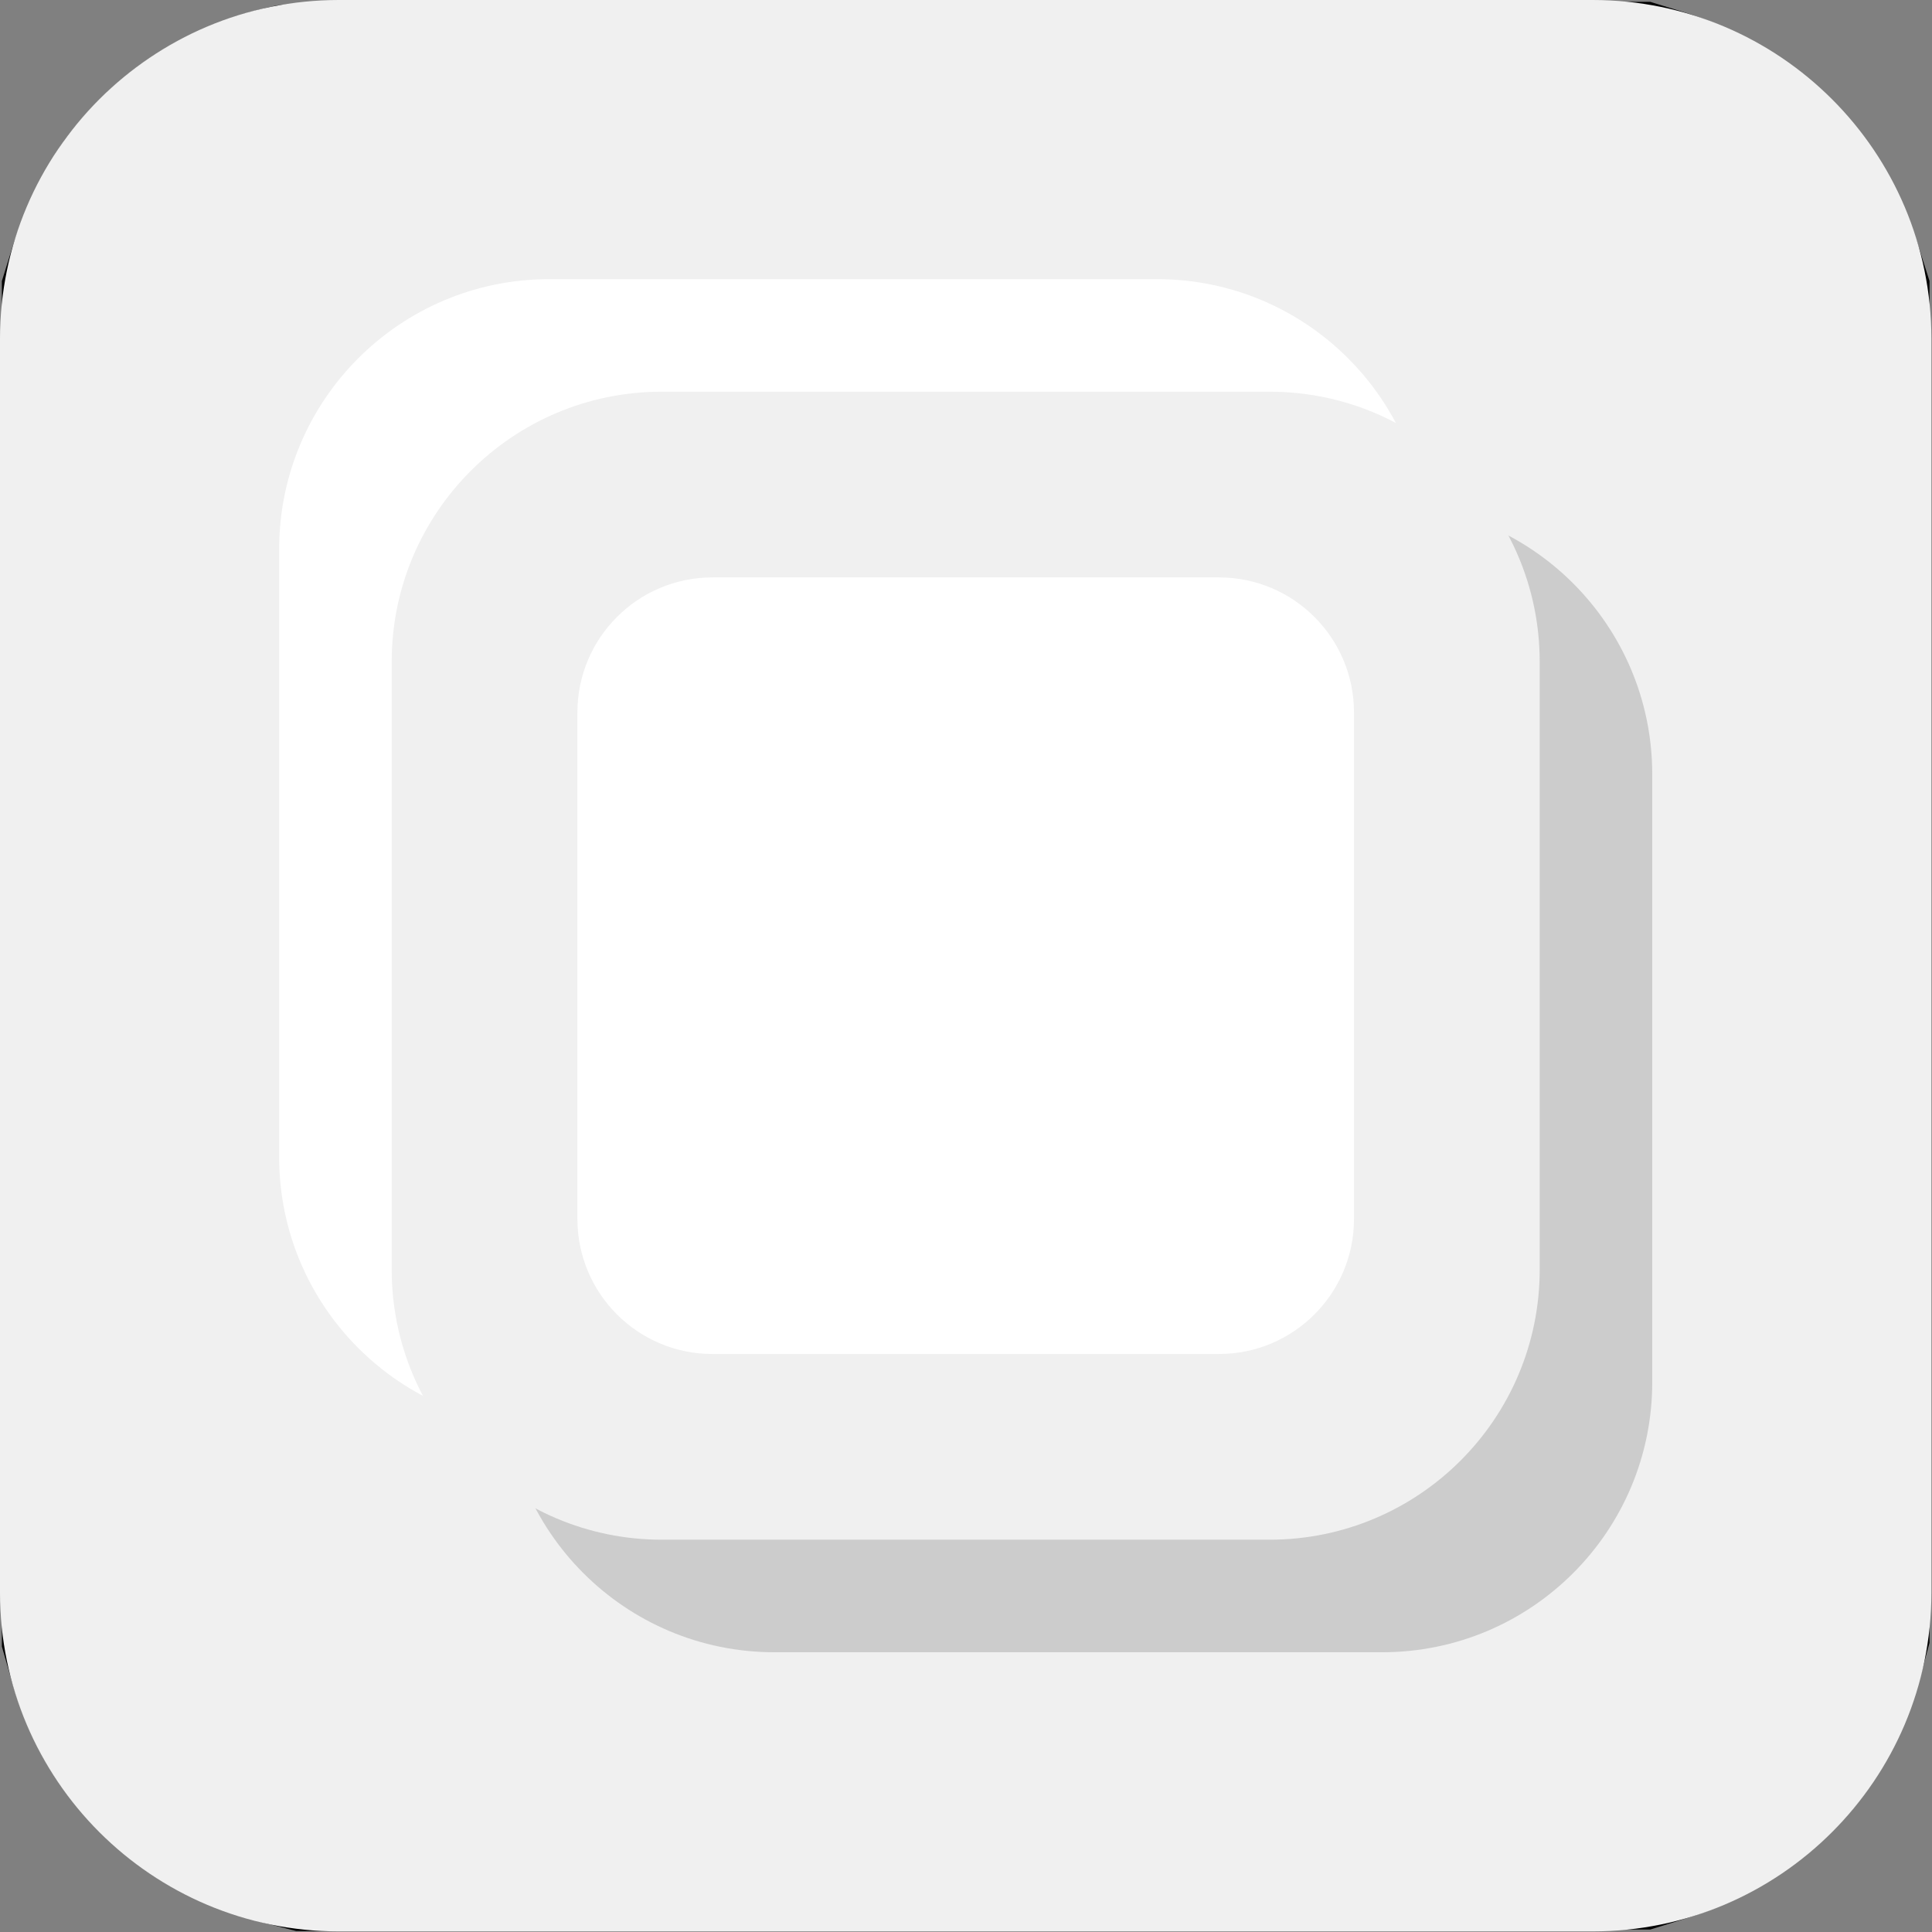
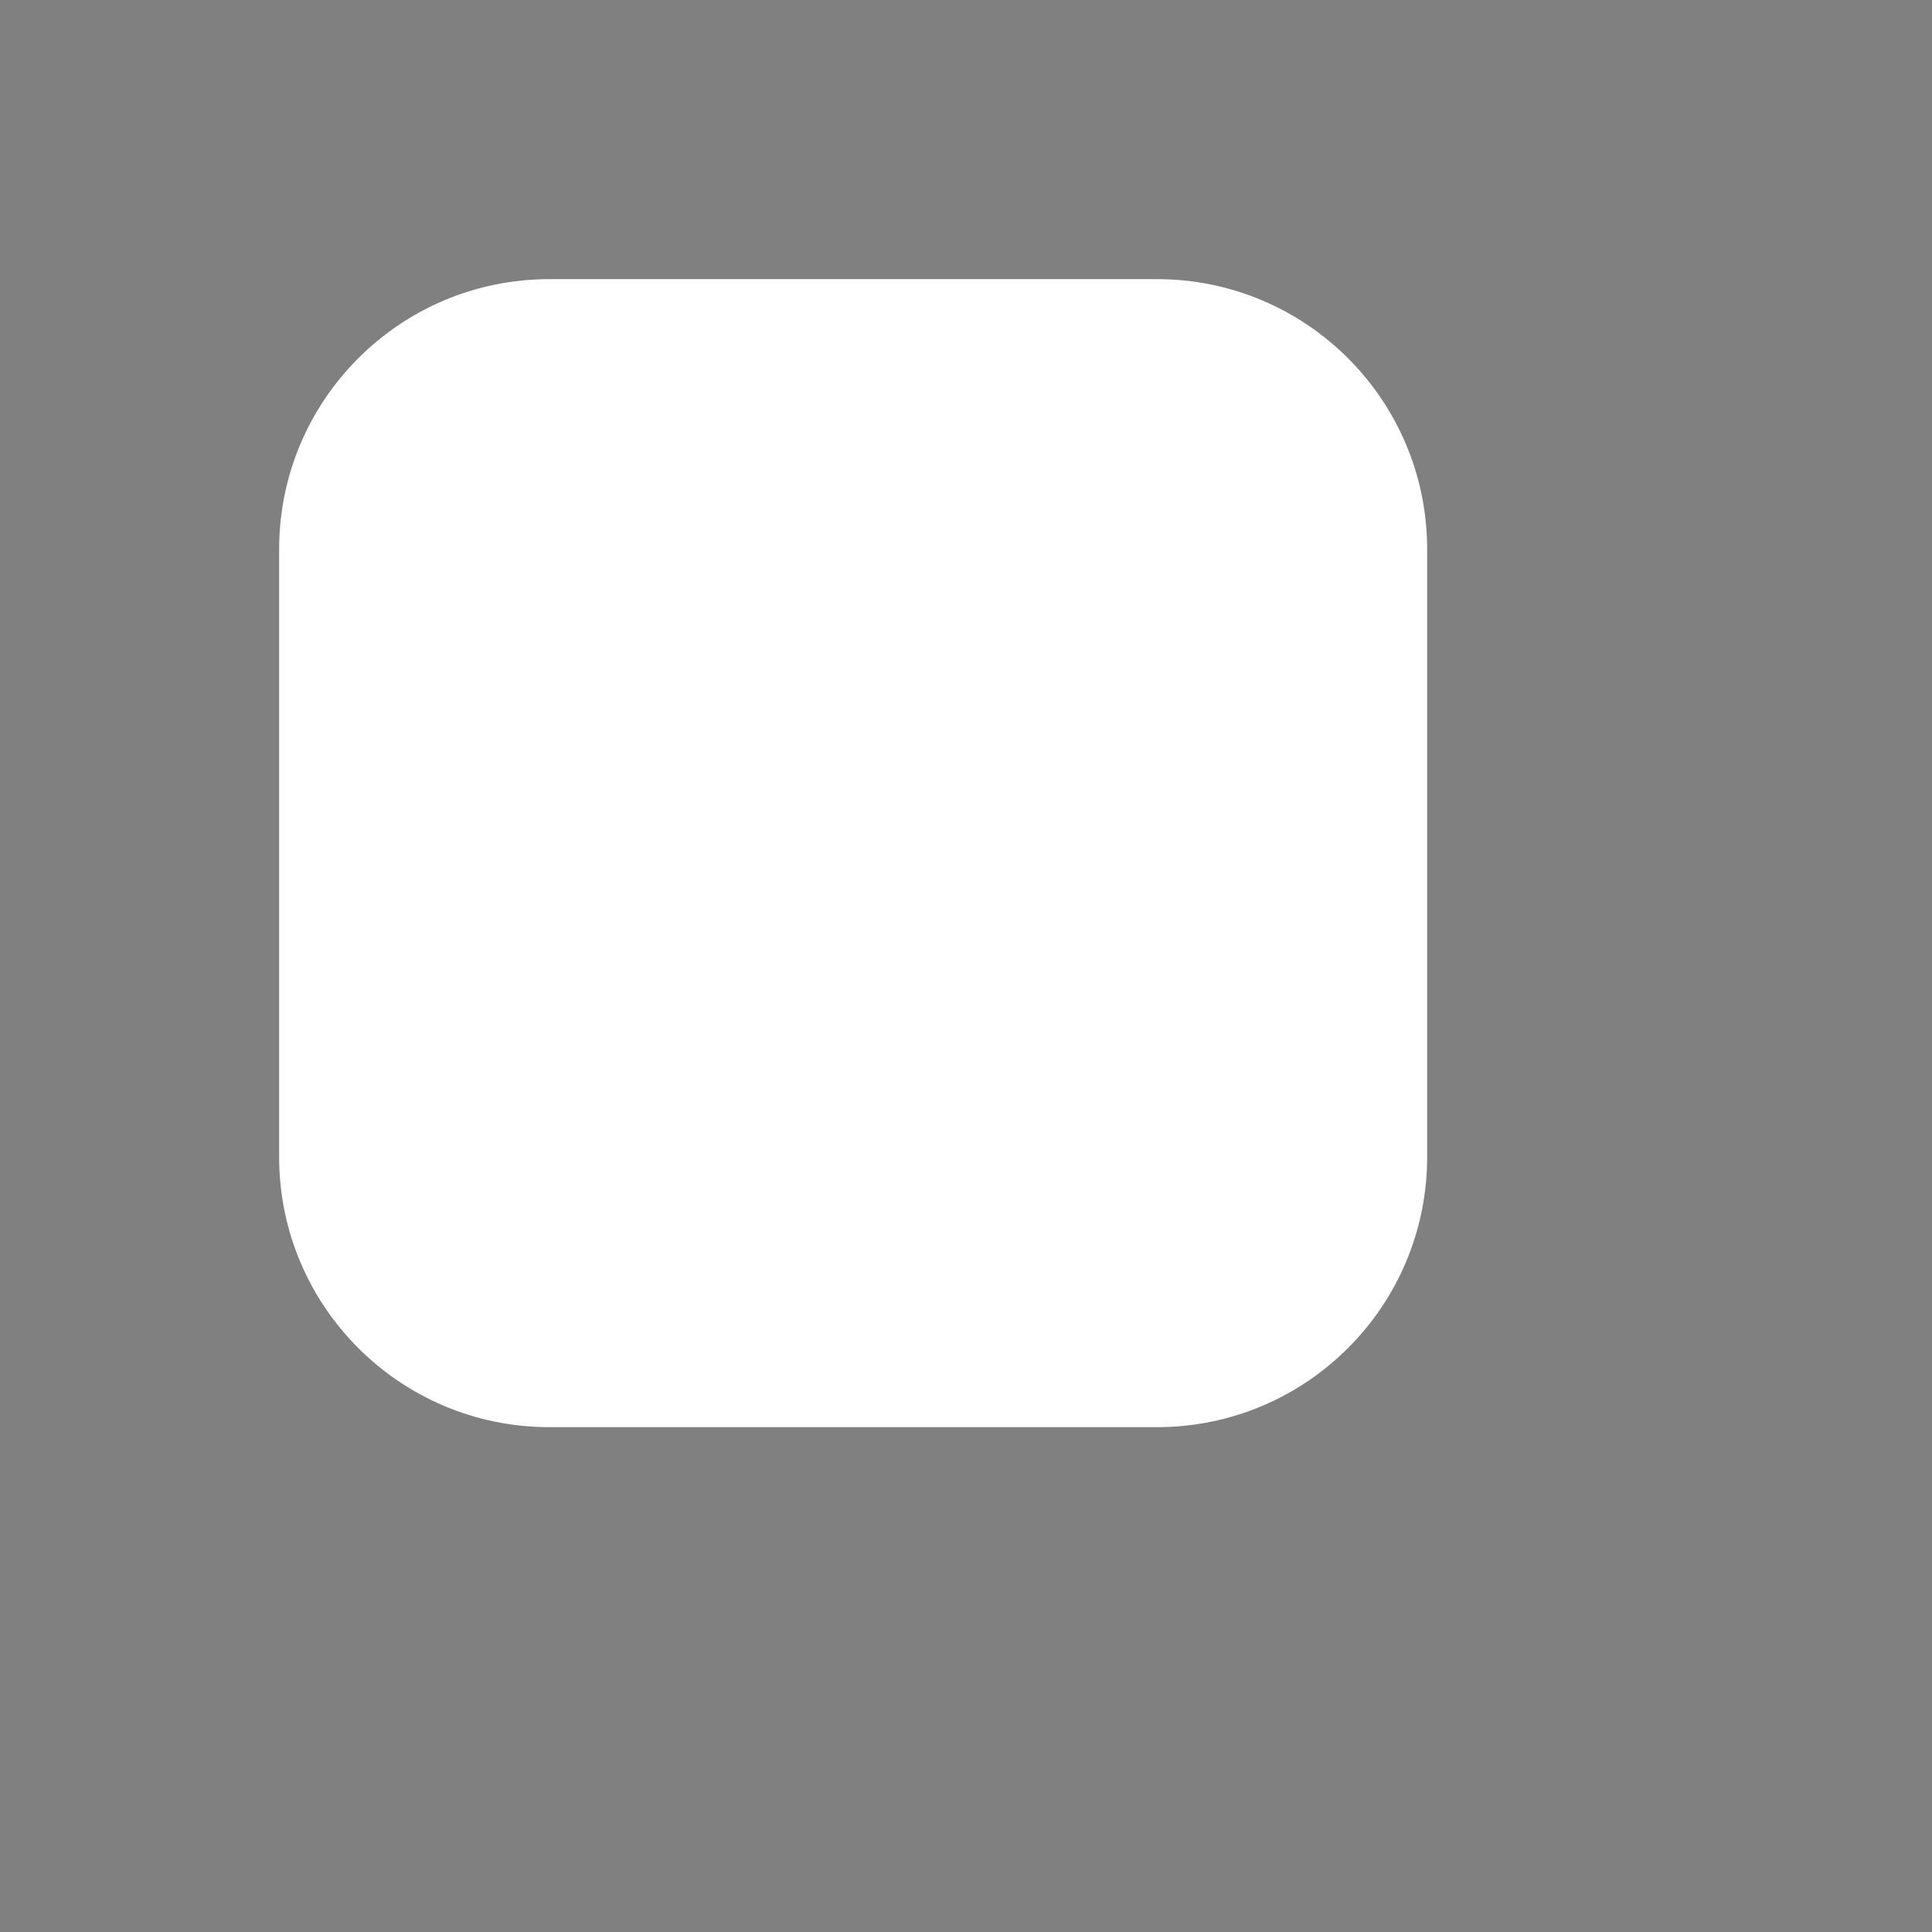
<svg xmlns="http://www.w3.org/2000/svg" width="100%" height="100%" viewBox="0 0 2134 2134" version="1.1" xml:space="preserve" style="fill-rule:evenodd;clip-rule:evenodd;stroke-linejoin:round;stroke-miterlimit:2;">
  <rect x="0" y="0" width="2134" height="2134" fill="#808080" stroke="none" />
  <g>
-     <path d="M304.583,6.25c-95.416,20.833 -170,67.083 -228.75,142.5c-21.25,27.083 -49.166,83.333 -62.083,124.167l-11.667,37.5l0,1508.33l9.584,33.333c20,70.417 50,122.084 98.75,170.834c49.583,50 104.166,80.416 177.5,100l39.166,10l1495.83,-1.667l37.5,-11.667c133.333,-41.666 226.25,-137.5 261.25,-269.583l9.583,-35.417l0,-1504.17l-11.667,-36.667c-40.833,-130.417 -134.166,-222.917 -265.416,-262.083l-31.25,-9.584l-745.834,-0.833c-624.166,-0.417 -750,0.417 -772.5,5Z" style="fill-rule:nonzero;" />
-     <path d="M2133.33,374.271c0,-206.566 -167.705,-374.271 -374.27,-374.271l-1384.79,0c-206.566,0 -374.271,167.705 -374.271,374.271l-0,1384.79c-0,206.565 167.705,374.27 374.271,374.27l1384.79,0c206.565,0 374.27,-167.705 374.27,-374.27l0,-1384.79Z" style="fill:#f0f0f0;" />
-     <path d="M556.967,855.329c-0,-164.783 133.579,-298.362 298.362,-298.362l671.308,-0c164.784,-0 298.363,133.579 298.363,298.362l-0,671.308c-0,164.784 -133.579,298.363 -298.363,298.363l-671.308,-0c-164.783,-0 -298.362,-133.579 -298.362,-298.363l-0,-671.308Z" style="fill:#ccc;fill-rule:nonzero;" />
    <path d="M308.333,606.696c0,-164.783 133.579,-298.363 298.363,-298.363l671.308,0c164.784,0 298.363,133.58 298.363,298.363l-0,671.308c-0,164.784 -133.58,298.363 -298.363,298.363l-671.308,-0c-164.784,-0 -298.363,-133.579 -298.363,-298.363l0,-671.308Z" style="fill:#fff;fill-rule:nonzero;" />
-     <path d="M432.65,731.013c-0,-164.784 133.579,-298.363 298.362,-298.363l671.309,0c164.783,0 298.362,133.579 298.362,298.363l0,671.308c0,164.783 -133.579,298.362 -298.362,298.362l-671.309,0c-164.783,0 -298.362,-133.579 -298.362,-298.362l0,-671.308Z" style="fill:#f0f0f0;fill-rule:nonzero;" />
-     <path d="M637.775,786.954c-0,-82.391 66.787,-149.179 149.179,-149.179l559.425,0c82.392,0 149.179,66.788 149.179,149.179l0,559.425c0,82.392 -66.787,149.179 -149.179,149.179l-559.425,0c-82.391,0 -149.179,-66.787 -149.179,-149.179l0,-559.425Z" style="fill:#fff;fill-rule:nonzero;" />
  </g>
</svg>